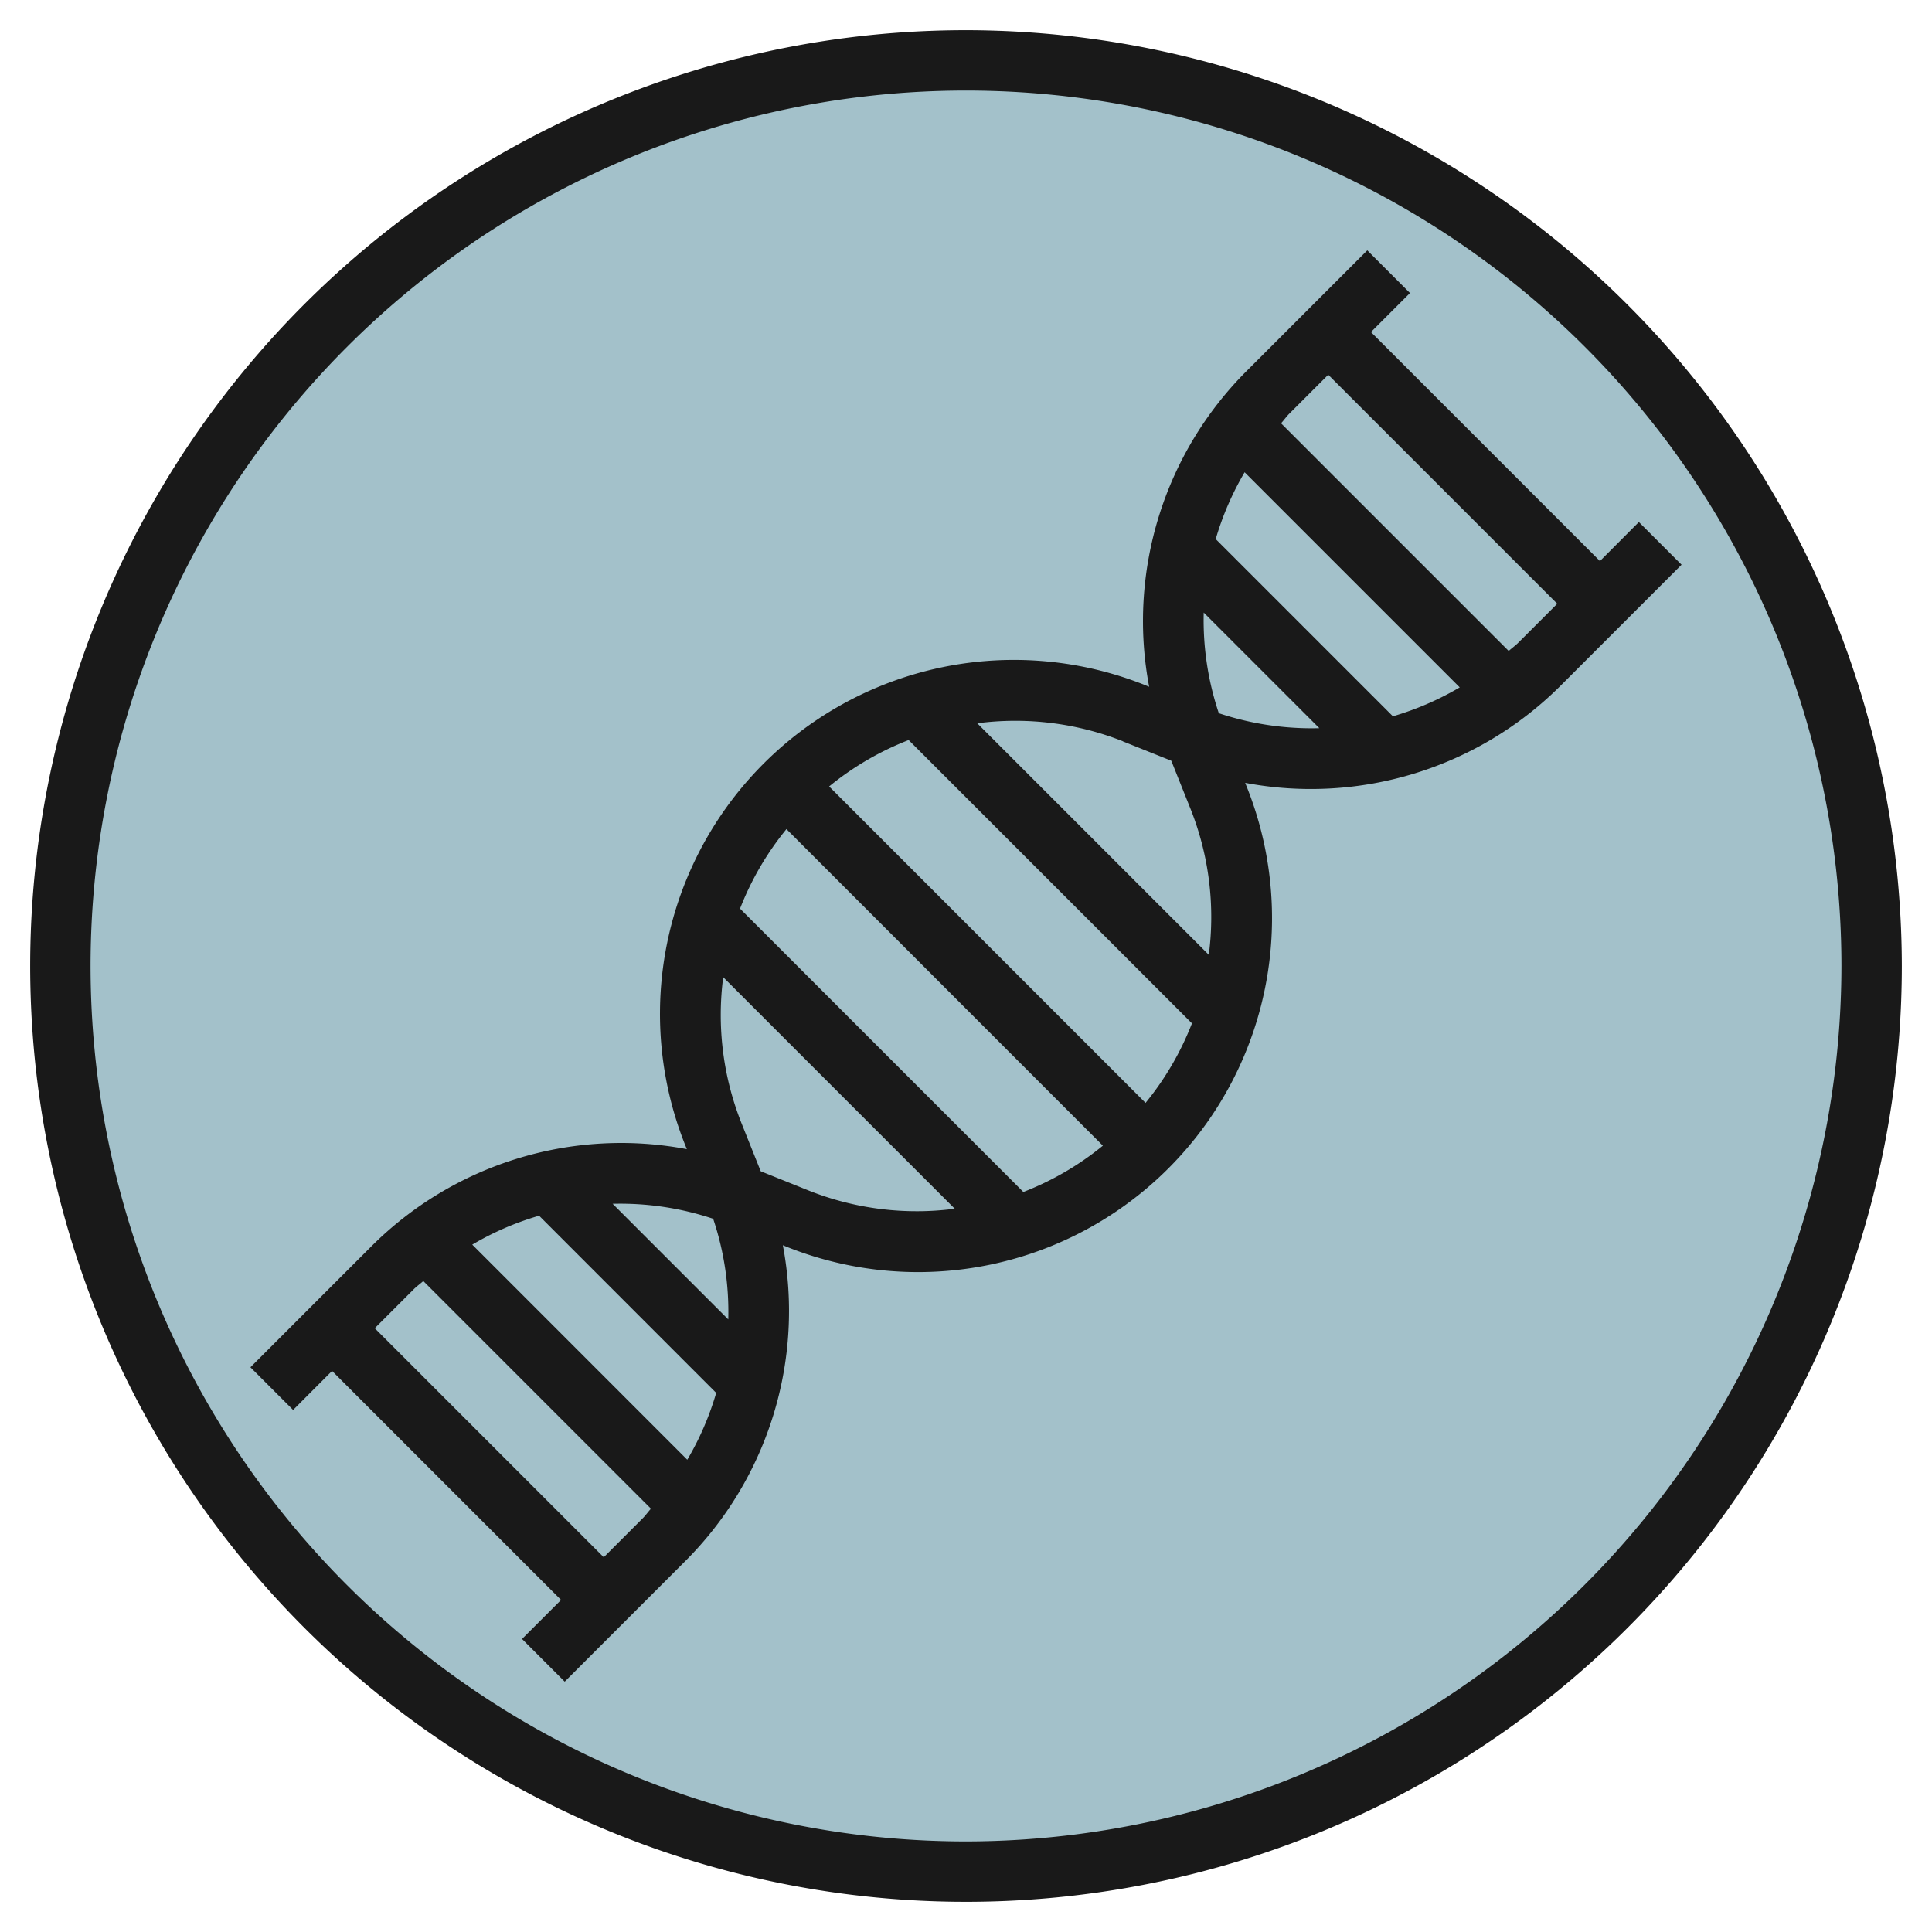
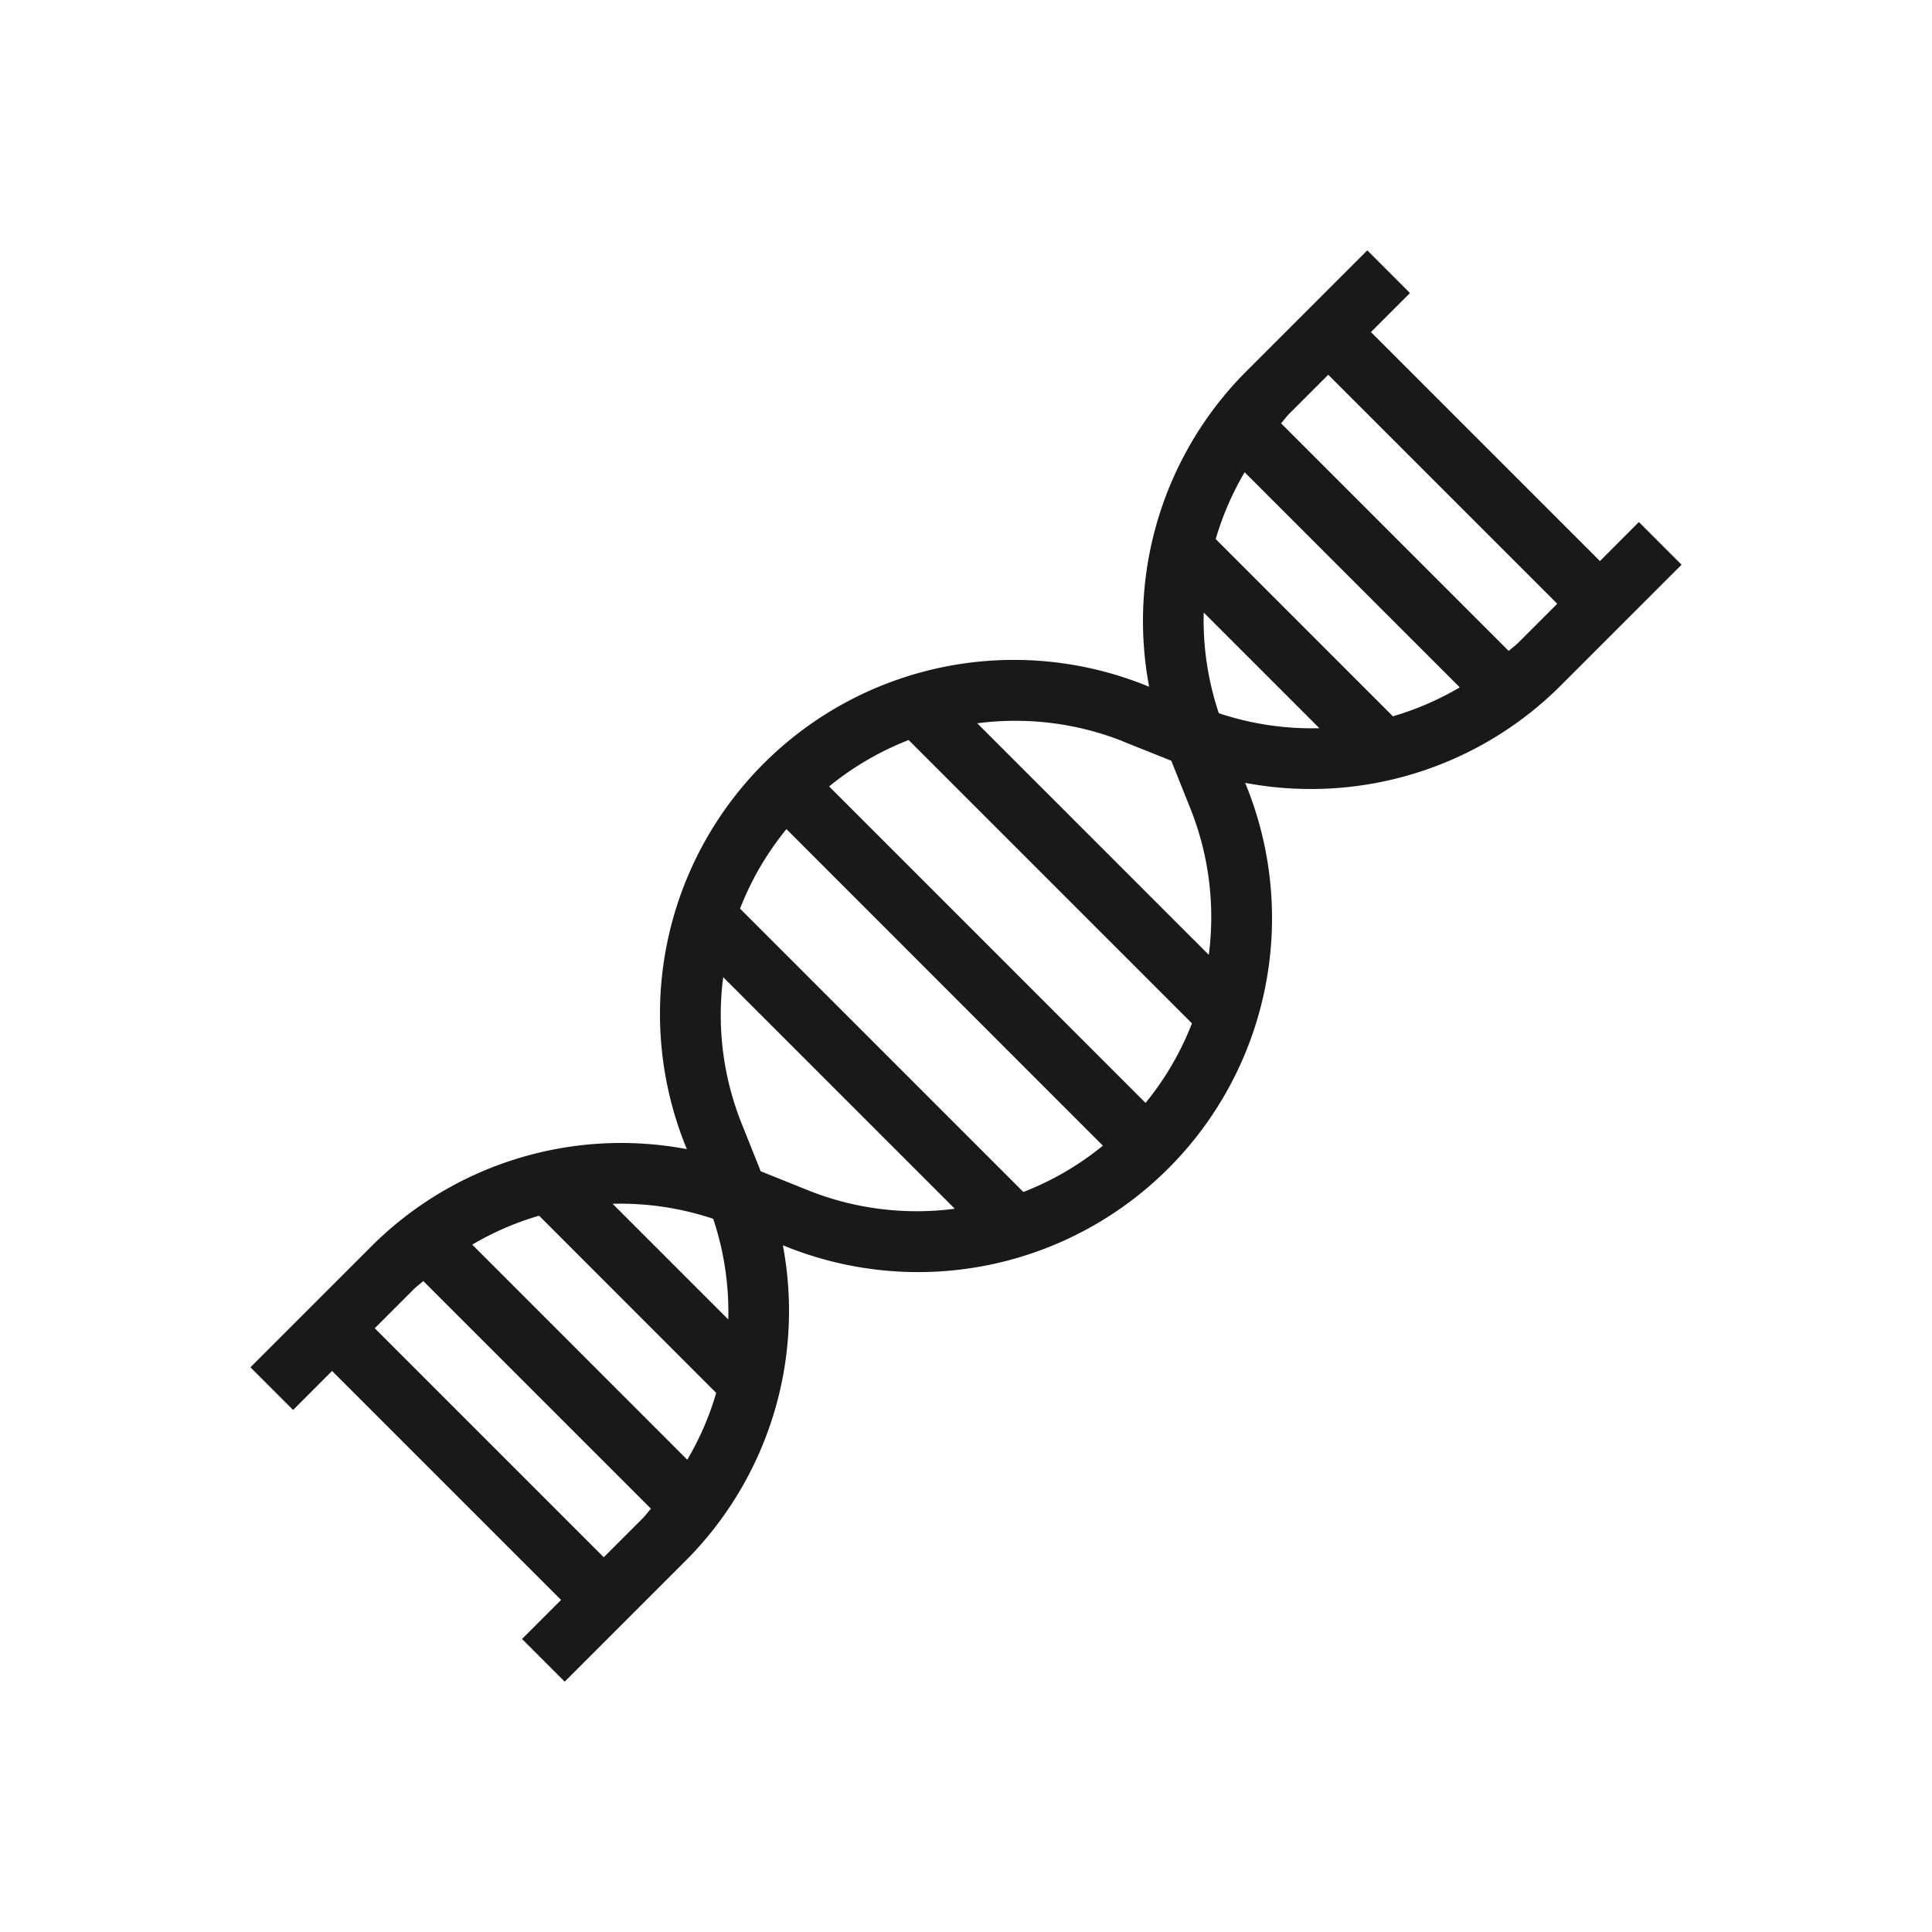
<svg xmlns="http://www.w3.org/2000/svg" id="Layer_3" height="512" viewBox="0 0 64 64" width="512" data-name="Layer 3">
-   <circle cx="32" cy="32" fill="#a3c1ca" r="30" />
  <g fill="#191919">
-     <path d="m32 1a31 31 0 1 0 31 31 31.035 31.035 0 0 0 -31-31zm0 60a29 29 0 1 1 29-29 29.034 29.034 0 0 1 -29 29z" />
    <path d="m45.414 11 1.293-1.293-1.414-1.414-4 4a11.707 11.707 0 0 0 -3.226 10.457l-.13-.053a11.725 11.725 0 0 0 -15.237 15.24l.053.13a11.708 11.708 0 0 0 -10.457 3.226l-4 4 1.414 1.414 1.29-1.293 7.586 7.586-1.293 1.293 1.414 1.414 4-4a11.707 11.707 0 0 0 3.226-10.457l.13.053a11.725 11.725 0 0 0 15.237-15.24l-.052-.13a11.709 11.709 0 0 0 10.456-3.226l4-4-1.414-1.414-1.29 1.293zm-1.414 1.414 7.586 7.586-1.293 1.293c-.1.1-.212.177-.315.271l-7.542-7.542c.094-.1.172-.216.271-.315zm-3.728 5.444a9.72 9.72 0 0 1 .958-2.214l7.126 7.126a9.72 9.72 0 0 1 -2.214.958zm-3.078 6.7 1.606.642.643 1.608a9.689 9.689 0 0 1 .6 4.822l-7.67-7.67a9.7 9.7 0 0 1 4.821.594zm-.66 13.394a9.683 9.683 0 0 1 -2.634 1.534l-9.385-9.386a9.726 9.726 0 0 1 1.537-2.635zm-9.068-11.9a9.726 9.726 0 0 1 2.634-1.537l9.385 9.385a9.726 9.726 0 0 1 -1.537 2.635zm-3.841 14.322a9.688 9.688 0 0 1 .5 3.334l-3.831-3.831a9.712 9.712 0 0 1 3.331.497zm.1 5.768a9.72 9.72 0 0 1 -.958 2.214l-7.123-7.126a9.639 9.639 0 0 1 2.214-.958zm-3.725 5.444-7.586-7.586 1.293-1.293c.1-.1.212-.177.315-.271l7.542 7.542c-.094.1-.172.216-.271.315zm6.806-12.141-1.606-.645-.643-1.608a9.689 9.689 0 0 1 -.6-4.822l7.671 7.671a9.684 9.684 0 0 1 -4.822-.596zm13.569-15.819a9.688 9.688 0 0 1 -.5-3.334l3.83 3.83a9.7 9.7 0 0 1 -3.33-.496z" />
  </g>
</svg>